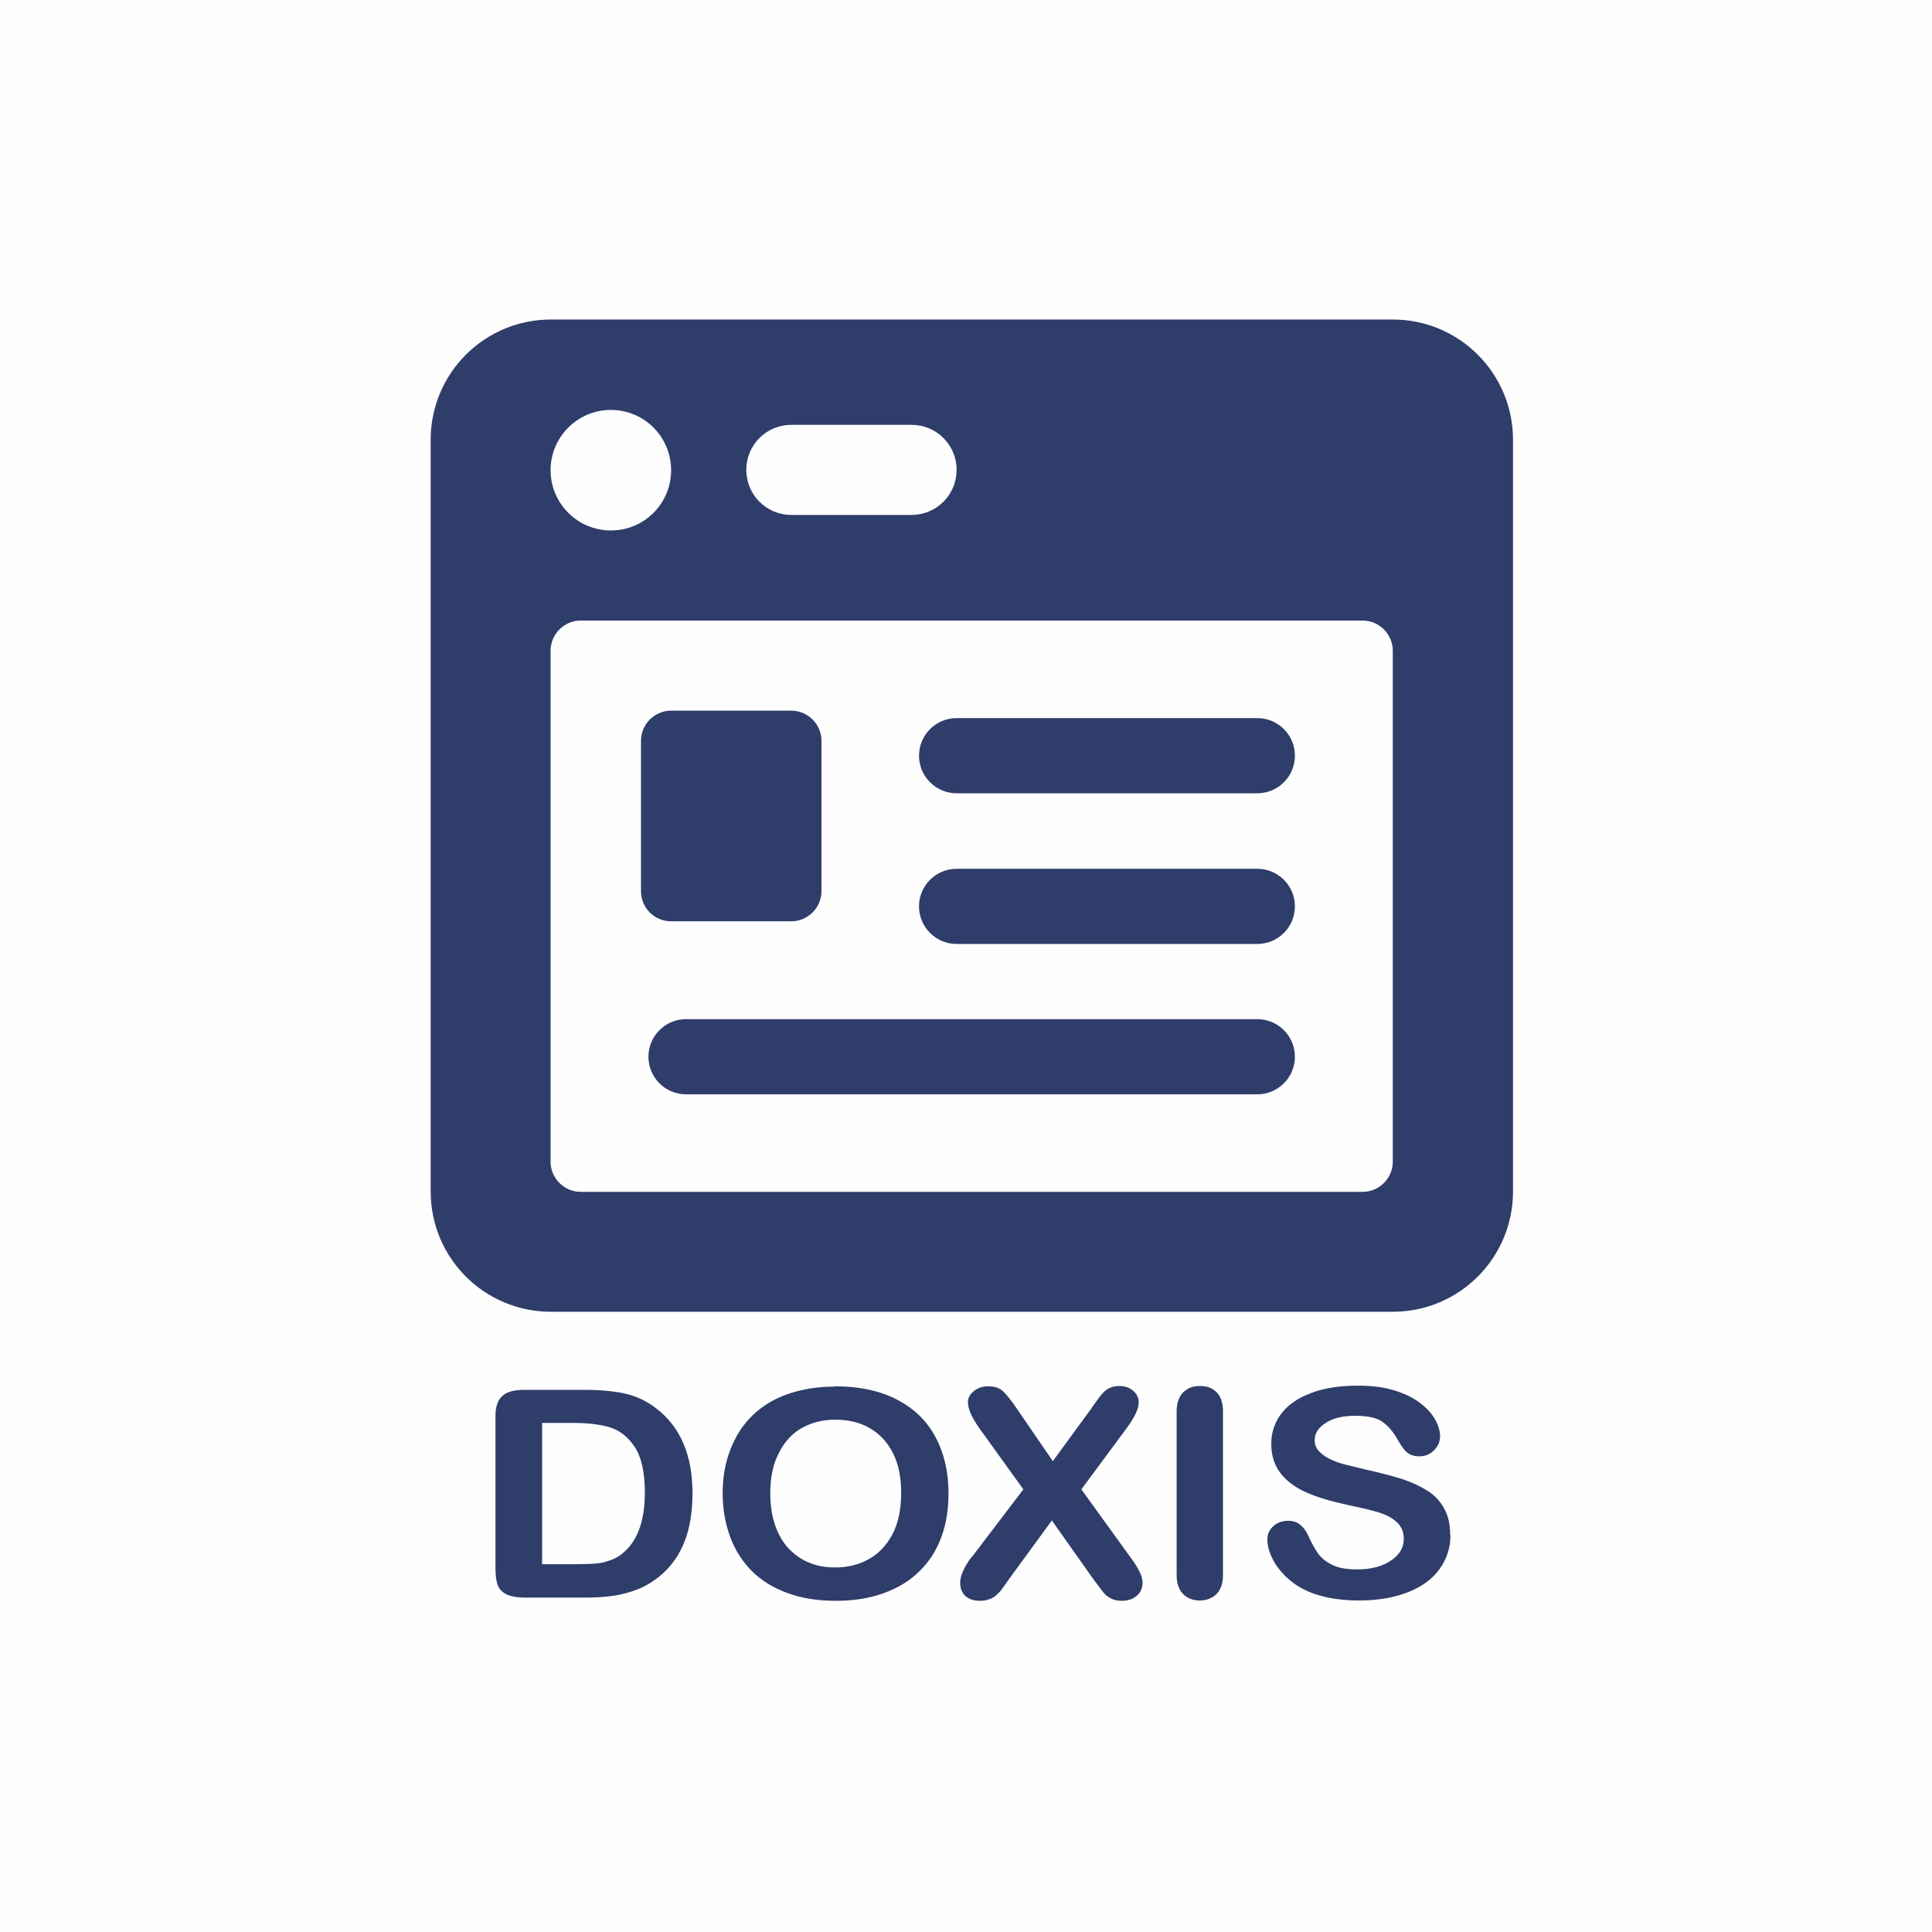
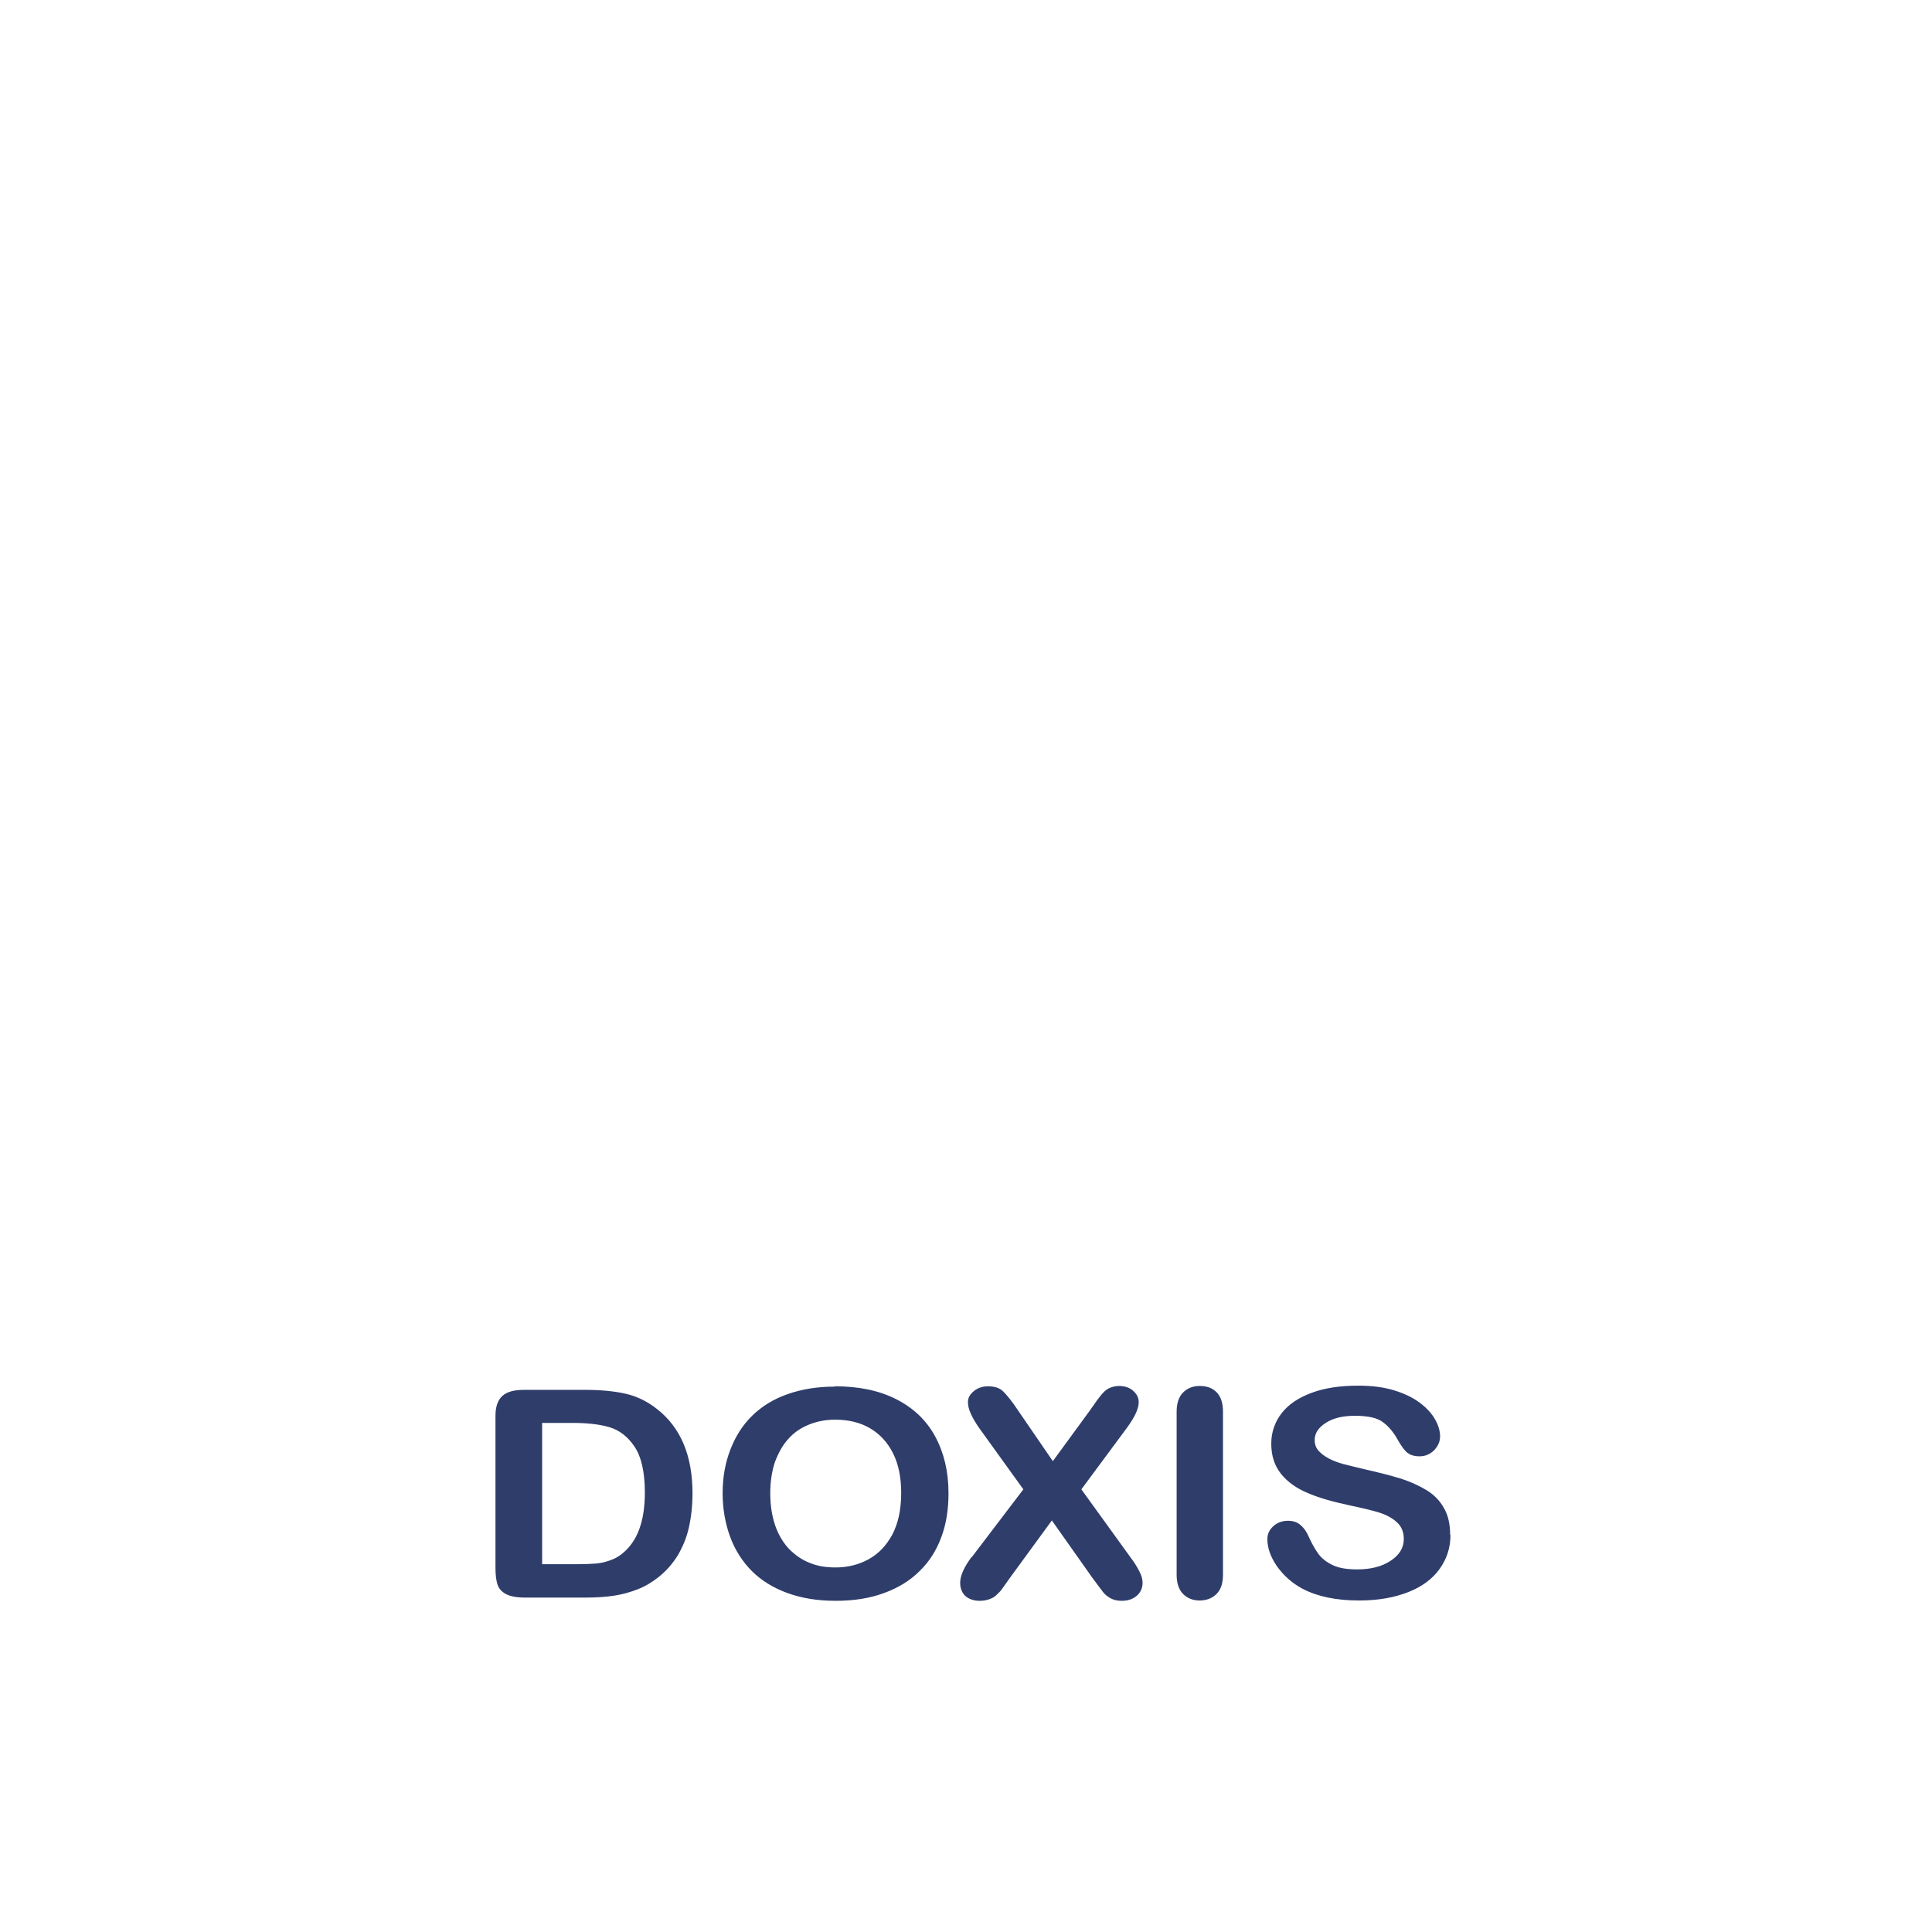
<svg xmlns="http://www.w3.org/2000/svg" xml:space="preserve" width="59.619mm" height="59.619mm" version="1.1" style="shape-rendering:geometricPrecision; text-rendering:geometricPrecision; image-rendering:optimizeQuality; fill-rule:evenodd; clip-rule:evenodd" viewBox="0 0 5962 5962">
  <defs>
    <style type="text/css">
   
    .fil1 {fill:#2F3D6B}
    .fil0 {fill:#FEFEFE}
    .fil2 {fill:#2F3D6B;fill-rule:nonzero}
   
  </style>
  </defs>
  <g id="Ebene_x0020_1">
-     <polygon class="fil0" points="5997,5962 0,5962 0,-35 5997,-35 " />
-     <path class="fil1" d="M3880 2216l-928 0c-64,0 -116,52 -116,116 0,64 52,116 116,116l928 0c64,0 116,-52 116,-116 0,-64 -52,-116 -116,-116zm418 -1230l-2598 0c-205,0 -371,166 -371,371l0 2320c0,205 166,371 371,371l2598 0c205,0 371,-166 371,-371l0 -2320c0,-205 -166,-371 -371,-371zm-1856 325l371 0c77,0 139,62 139,139 0,77 -62,139 -139,139l-371 0c-77,0 -139,-62 -139,-139 0,-77 62,-139 139,-139zm-557 -46c103,0 186,83 186,186 0,103 -83,186 -186,186 -102,0 -186,-83 -186,-186 0,-102 83,-186 186,-186zm2413 2320c0,51 -42,93 -93,93l-2413 0c-51,0 -93,-42 -93,-93l0 -1577c0,-51 42,-93 93,-93l2413 0c51,0 93,42 93,93l0 1577zm-2227 -742l371 0c51,0 93,-42 93,-93l0 -464c0,-51 -42,-93 -93,-93l-371 0c-51,0 -93,42 -93,93l0 464c0,51 41,93 93,93zm1809 302l-1763 0c-64,0 -116,52 -116,116 0,64 52,116 116,116l1763 0c64,0 116,-52 116,-116 0,-64 -52,-116 -116,-116zm0 -464l-928 0c-64,0 -116,52 -116,116 0,64 52,116 116,116l928 0c64,0 116,-52 116,-116 0,-64 -52,-116 -116,-116z" />
    <path class="fil2" d="M1617 4289l188 0c49,0 91,4 126,12 35,8 67,24 95,46 74,57 111,144 111,261 0,38 -4,74 -11,105 -7,32 -19,60 -34,86 -16,26 -35,48 -60,68 -19,15 -40,28 -63,37 -23,9 -47,16 -73,20 -26,4 -55,6 -88,6l-188 0c-26,0 -46,-4 -59,-11 -13,-7 -22,-17 -26,-30 -4,-13 -6,-30 -6,-50l0 -470c0,-28 7,-48 21,-61 14,-13 36,-19 67,-19zm56 103l0 435 109 0c24,0 43,-1 56,-2 14,-1 28,-4 42,-9 15,-5 27,-11 38,-20 48,-37 72,-100 72,-190 0,-63 -11,-111 -32,-142 -21,-31 -47,-51 -78,-60 -31,-9 -69,-13 -113,-13l-95 0zm903 -114c74,0 137,13 190,40 53,27 93,65 120,115 27,50 41,108 41,175 0,50 -7,95 -22,135 -15,41 -37,76 -67,105 -30,30 -66,52 -110,68 -43,16 -93,24 -149,24 -56,0 -105,-8 -149,-24 -44,-16 -81,-39 -110,-68 -29,-29 -52,-65 -67,-106 -15,-41 -23,-86 -23,-134 0,-49 8,-94 24,-135 16,-41 38,-76 68,-105 30,-29 66,-51 109,-66 43,-15 91,-23 145,-23zm205 329c0,-47 -8,-88 -25,-122 -17,-34 -41,-60 -72,-78 -31,-18 -67,-26 -107,-26 -29,0 -55,5 -80,15 -25,10 -46,24 -63,43 -18,19 -31,43 -42,71 -10,29 -15,62 -15,98 0,37 5,69 15,99 10,29 25,54 43,73 19,19 40,34 64,43 24,10 50,14 79,14 37,0 71,-8 102,-25 31,-17 55,-42 74,-77 18,-35 27,-77 27,-128zm218 198l159 -209 -134 -186c-13,-18 -22,-34 -28,-47 -6,-13 -9,-25 -9,-37 0,-12 6,-23 18,-33 12,-10 27,-15 44,-15 20,0 36,5 47,16 11,11 27,30 46,59l107 156 114 -156c9,-13 17,-24 24,-34 7,-9 13,-17 19,-23 6,-6 13,-11 21,-14 8,-3 16,-5 26,-5 18,0 33,5 44,15 11,10 17,21 17,35 0,20 -12,46 -37,80l-140 189 151 209c14,18 23,34 29,46 6,12 9,23 9,34 0,10 -3,20 -8,28 -5,8 -13,15 -23,20 -10,5 -21,7 -34,7 -14,0 -25,-3 -34,-8 -9,-5 -17,-11 -23,-19 -6,-8 -17,-22 -33,-44l-125 -177 -133 182c-10,15 -18,25 -22,31 -4,6 -10,11 -16,17 -6,6 -13,10 -22,13 -8,3 -18,5 -30,5 -17,0 -32,-5 -43,-14 -11,-10 -17,-24 -17,-42 0,-21 12,-48 35,-79zm632 56l0 -505c0,-26 7,-46 20,-59 13,-13 30,-20 51,-20 22,0 39,6 52,19 13,13 20,33 20,59l0 505c0,27 -7,46 -20,59 -13,13 -31,20 -52,20 -21,0 -38,-7 -51,-20 -13,-13 -20,-33 -20,-59zm845 -124c0,39 -11,73 -33,104 -22,31 -54,55 -97,72 -43,17 -93,26 -152,26 -70,0 -128,-12 -174,-36 -32,-17 -58,-40 -79,-69 -20,-29 -30,-57 -30,-84 0,-16 6,-29 18,-40 12,-11 27,-17 46,-17 15,0 28,4 38,13 11,9 20,22 27,39 9,20 19,37 29,51 11,14 25,25 44,34 19,9 44,13 75,13 43,0 77,-9 104,-27 27,-18 40,-40 40,-67 0,-21 -7,-39 -22,-52 -14,-13 -33,-23 -56,-30 -23,-7 -53,-14 -91,-22 -51,-11 -94,-23 -128,-38 -34,-14 -62,-34 -82,-59 -20,-25 -30,-56 -30,-93 0,-35 11,-67 32,-94 21,-27 52,-48 93,-63 40,-15 88,-22 143,-22 44,0 81,5 113,15 32,10 58,23 79,39 21,16 36,33 46,51 10,18 15,35 15,52 0,15 -6,29 -18,42 -12,12 -27,19 -45,19 -17,0 -29,-4 -38,-11 -9,-7 -18,-20 -28,-37 -13,-24 -28,-43 -47,-57 -18,-14 -47,-20 -87,-20 -37,0 -67,7 -90,22 -23,15 -34,32 -34,53 0,13 4,24 12,33 8,9 19,17 32,24 14,7 27,12 41,16 14,4 37,9 69,17 40,9 76,18 109,28 32,10 60,23 83,37 23,14 41,33 53,55 13,22 19,50 19,82z" />
  </g>
</svg>